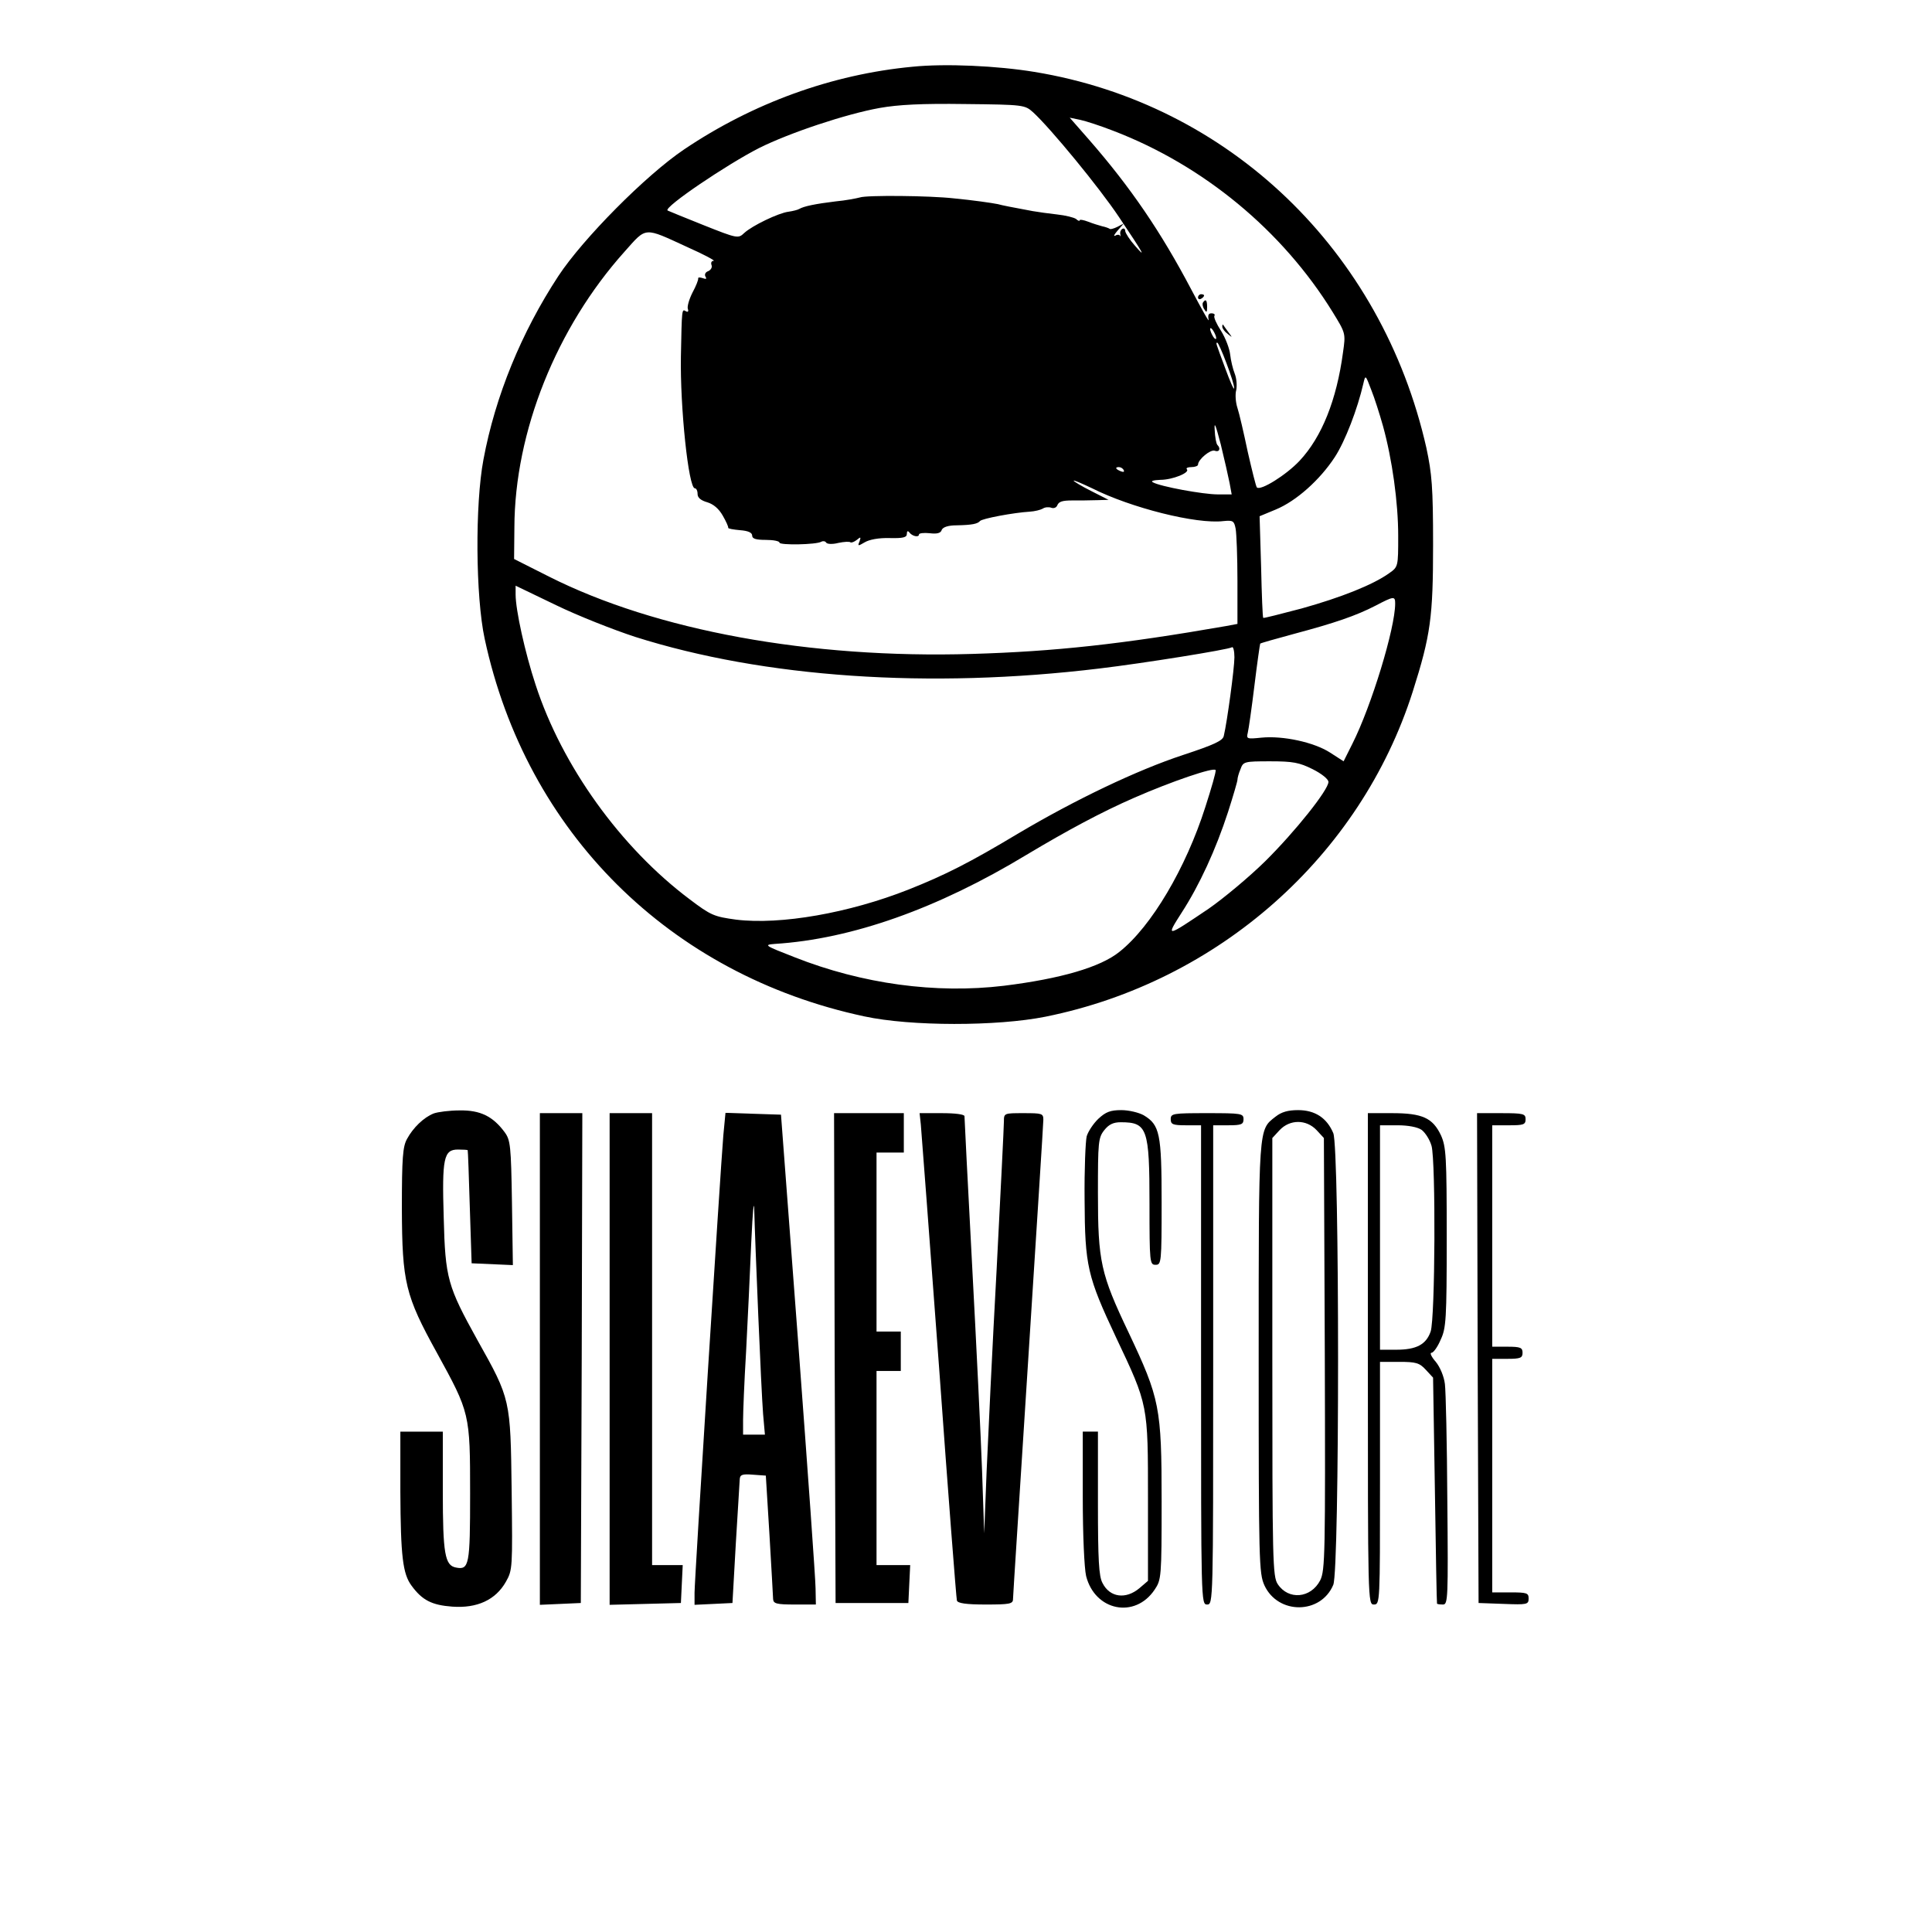
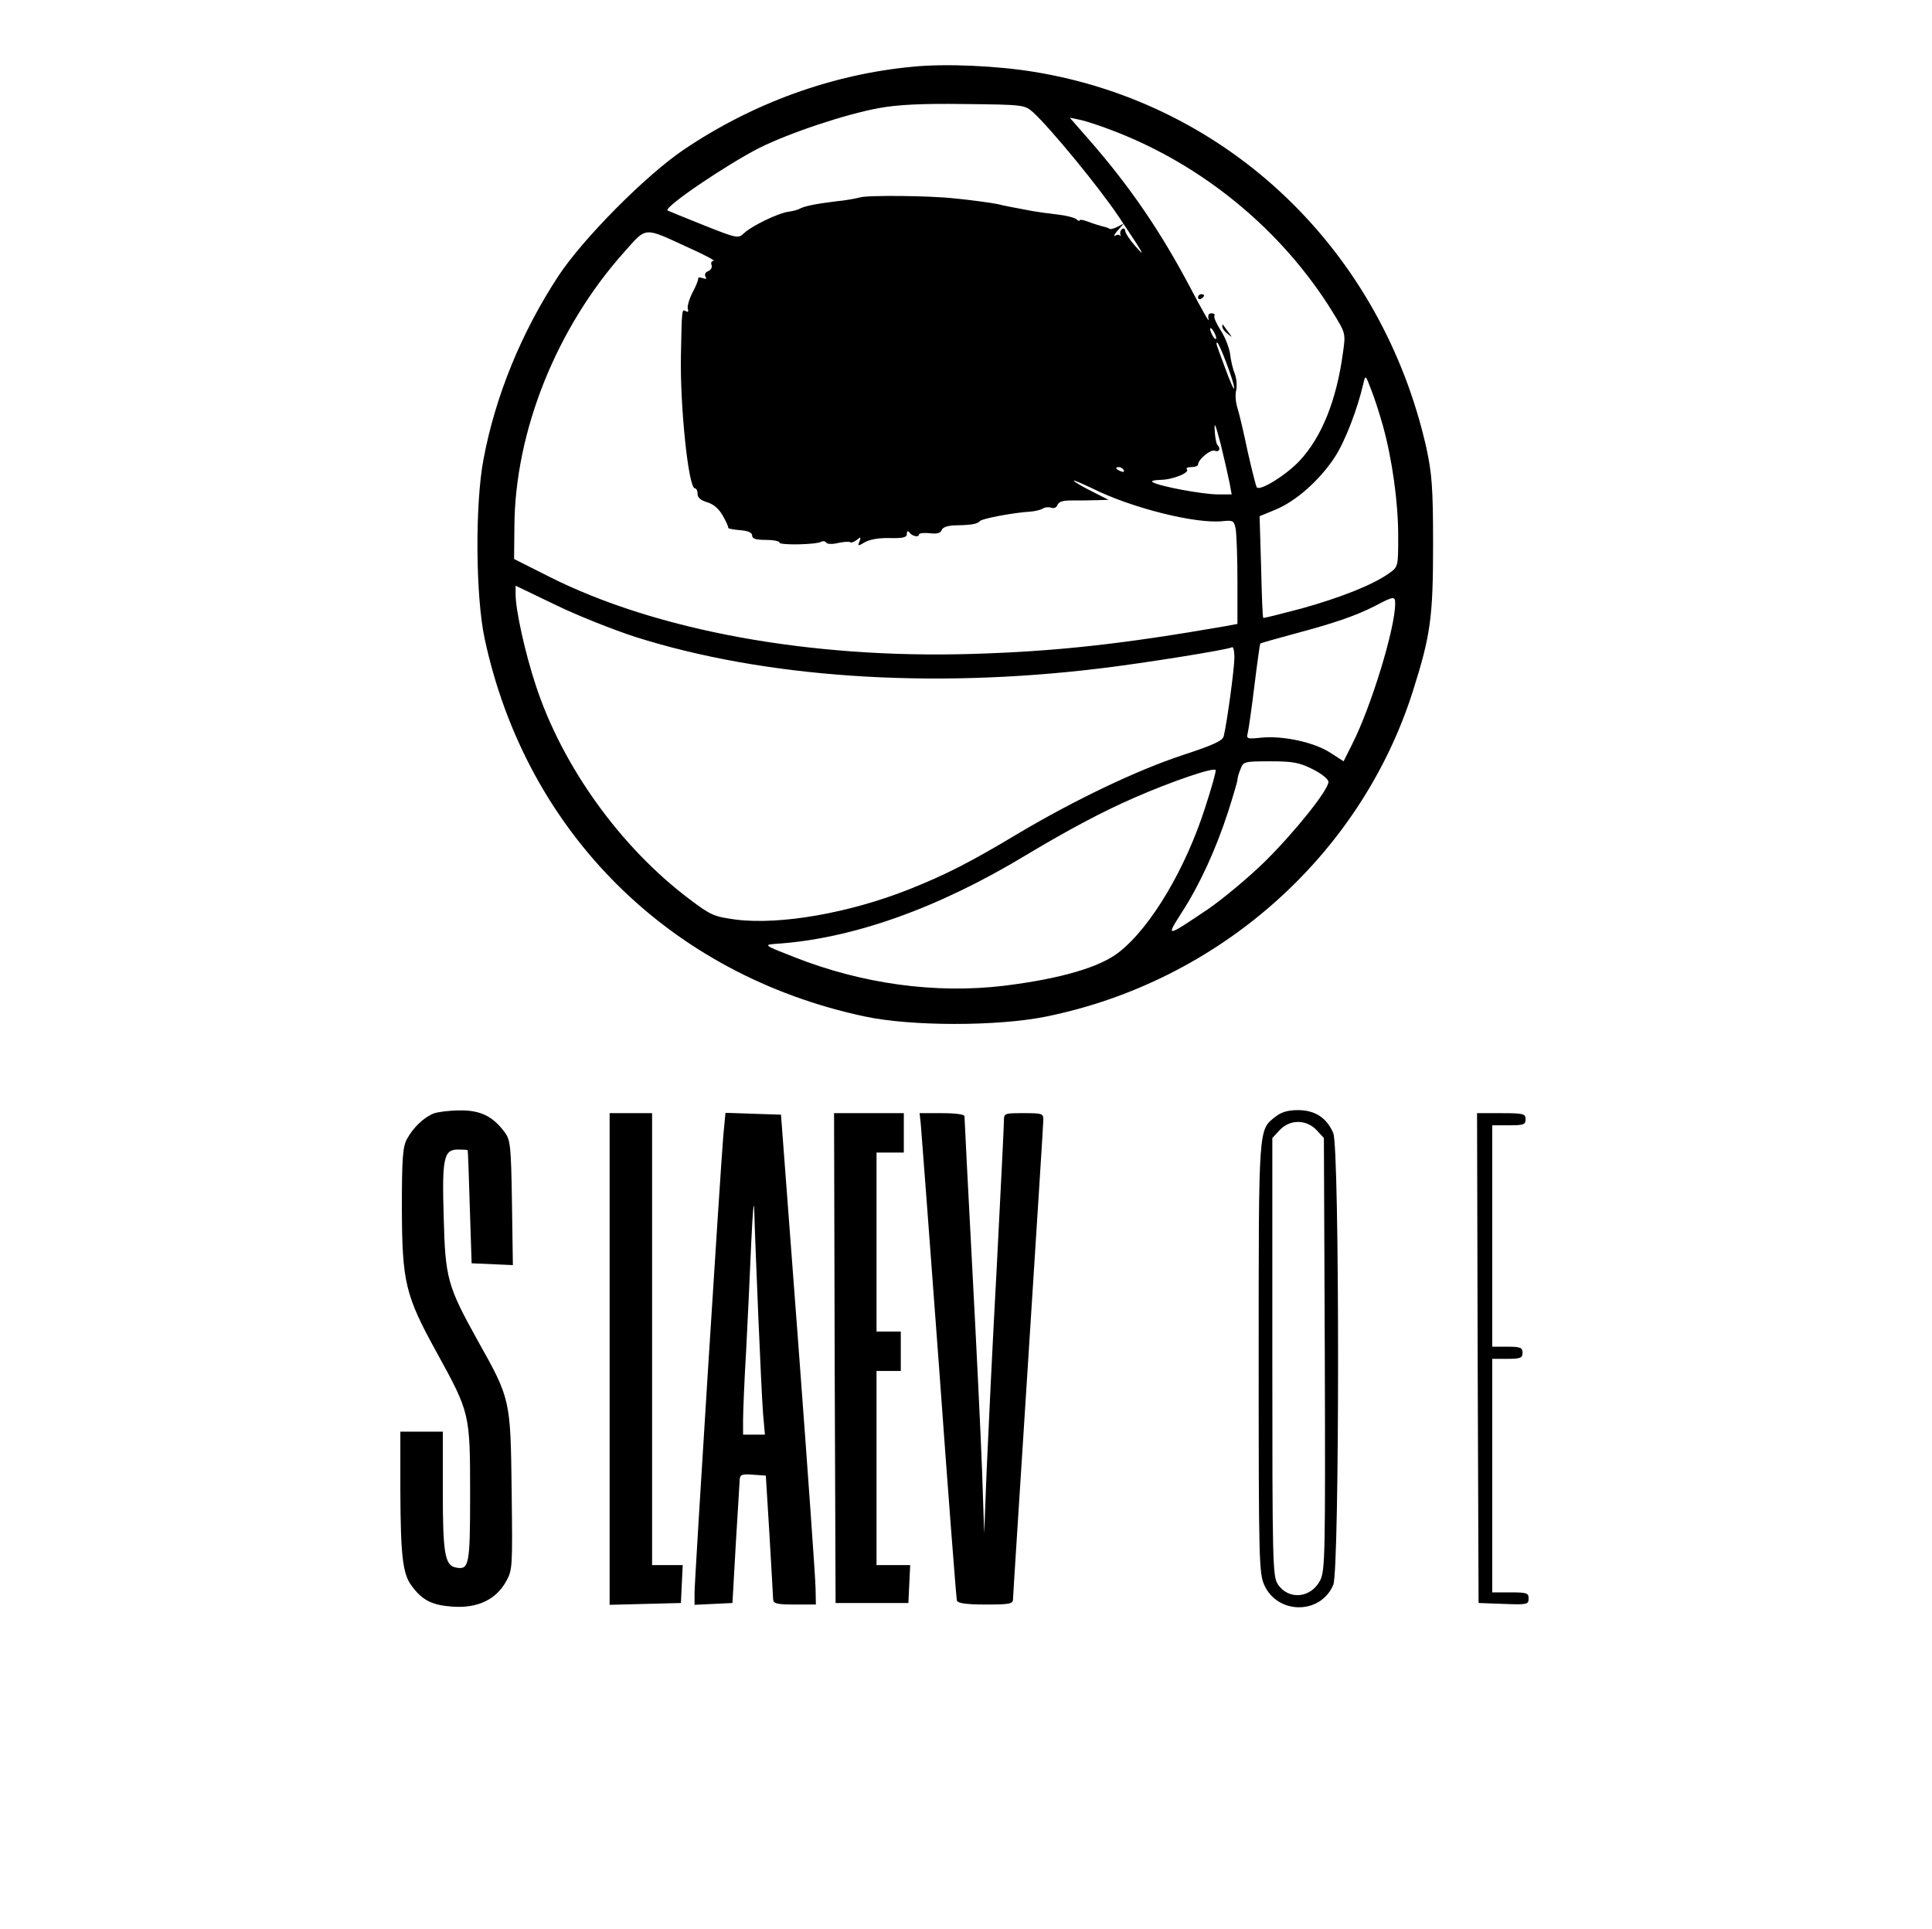
<svg xmlns="http://www.w3.org/2000/svg" version="1.0" width="637pt" height="636pt" viewBox="0 0 637 636" preserveAspectRatio="xMidYMid meet">
  <g transform="translate(0,636) scale(0.1,-0.1)" fill="#000000" stroke="none">
    <path d="M3009 6140 c-266 -25 -527 -120 -754 -273 -126 -85 -333 -294 -414 -417 -122 -186 -208 -396 -247 -605 -28 -148 -26 -452 4 -591 137 -638 610 -1108 1252 -1245 153 -33 437 -33 597 -1 570 115 1038 529 1211 1072 59 186 67 245 67 485 0 190 -4 233 -22 318 -147 651 -651 1135 -1293 1240 -122 20 -292 28 -401 17z m397 -150 c58 -53 219 -249 283 -345 84 -125 91 -139 53 -95 -17 19 -31 41 -32 48 0 7 -4 11 -10 7 -5 -3 -8 -11 -6 -18 1 -7 1 -9 -1 -4 -3 4 -10 4 -16 0 -7 -3 -3 4 8 17 l20 23 -21 -11 c-12 -6 -24 -9 -26 -6 -3 2 -14 6 -24 8 -11 3 -31 9 -46 15 -16 6 -28 8 -28 5 0 -4 -6 -2 -12 4 -7 5 -35 12 -63 15 -27 3 -63 8 -80 11 -70 13 -101 19 -115 23 -20 4 -82 13 -145 19 -79 9 -288 11 -310 3 -11 -3 -47 -10 -80 -13 -66 -8 -105 -16 -120 -25 -5 -3 -21 -7 -35 -9 -33 -4 -120 -46 -146 -70 -20 -19 -22 -19 -135 26 -63 25 -116 47 -118 48 -13 11 196 152 302 206 100 50 286 112 397 132 62 11 139 15 282 13 194 -2 197 -3 224 -27z m264 -61 c298 -114 558 -329 724 -598 43 -70 43 -70 34 -133 -21 -157 -70 -279 -143 -357 -44 -47 -129 -100 -141 -88 -3 3 -16 56 -30 117 -13 62 -28 127 -34 145 -6 18 -8 45 -4 59 3 15 1 39 -5 54 -6 15 -13 44 -15 63 -2 19 -15 54 -30 78 -15 23 -25 45 -22 50 3 4 -1 8 -10 8 -10 0 -12 -7 -9 -21 3 -12 -22 33 -57 99 -100 190 -200 337 -337 494 l-64 73 34 -7 c19 -4 68 -20 109 -36z m-1403 -384 c54 -24 93 -45 86 -45 -7 0 -10 -6 -7 -14 3 -7 -2 -16 -11 -20 -9 -3 -13 -11 -9 -18 5 -8 2 -9 -9 -5 -9 3 -16 3 -15 -1 1 -4 -7 -25 -19 -47 -11 -22 -18 -46 -15 -54 3 -8 0 -11 -7 -7 -13 8 -13 8 -16 -149 -3 -166 25 -435 46 -435 5 0 9 -8 9 -19 0 -12 11 -21 32 -27 20 -6 38 -21 51 -44 11 -19 19 -37 18 -40 -1 -3 17 -6 39 -8 27 -2 40 -8 40 -18 0 -10 12 -14 45 -14 25 0 45 -4 45 -9 0 -9 122 -7 138 3 6 3 13 2 16 -3 3 -5 21 -6 40 -1 19 4 37 5 40 2 3 -2 12 1 21 8 13 11 14 10 9 -5 -7 -16 -5 -16 17 -3 15 9 46 15 82 14 45 -1 57 2 57 14 0 9 3 11 8 5 9 -13 32 -18 32 -7 0 4 16 6 35 4 24 -3 37 0 40 11 4 9 21 15 49 15 52 1 69 5 77 14 5 8 112 28 164 31 17 1 36 6 43 10 7 5 20 6 28 3 8 -3 17 0 20 8 5 12 16 16 49 16 31 0 51 0 85 1 l35 1 -57 29 c-32 16 -58 32 -58 34 0 3 27 -9 61 -25 127 -64 344 -119 433 -108 31 3 35 1 40 -25 3 -16 6 -94 6 -172 l0 -142 -37 -7 c-344 -60 -566 -84 -838 -92 -534 -16 -1042 77 -1395 255 l-115 58 1 104 c1 316 139 659 363 909 74 83 62 82 208 15z m1743 -300 c0 -5 -5 -3 -10 5 -5 8 -10 20 -10 25 0 6 5 3 10 -5 5 -8 10 -19 10 -25z m34 -83 c14 -37 26 -74 25 -82 0 -8 -13 21 -29 65 -33 89 -32 85 -26 85 2 0 16 -30 30 -68z m516 -207 c30 -109 50 -250 50 -362 0 -101 0 -102 -30 -123 -53 -38 -159 -80 -288 -116 -69 -18 -126 -33 -127 -31 -2 1 -5 77 -7 168 l-5 167 53 22 c68 28 146 98 195 173 34 52 75 159 94 242 7 30 7 30 26 -20 11 -27 28 -81 39 -120z m-506 -187 l7 -38 -46 0 c-48 0 -190 26 -214 40 -8 4 2 7 25 8 40 0 99 24 87 35 -3 4 3 7 15 7 12 0 22 4 22 8 0 17 41 51 55 46 15 -6 21 7 9 19 -4 4 -8 26 -9 49 -2 31 3 18 20 -47 12 -49 25 -107 29 -127z m-349 42 c3 -6 -1 -7 -9 -4 -18 7 -21 14 -7 14 6 0 13 -4 16 -10z m-1610 -550 c423 -134 968 -172 1530 -104 143 17 424 62 437 70 4 3 8 -12 8 -33 0 -36 -24 -213 -35 -259 -3 -16 -31 -29 -134 -63 -152 -50 -355 -147 -544 -259 -160 -96 -241 -137 -362 -185 -195 -77 -421 -117 -568 -99 -73 10 -83 14 -153 67 -228 171 -421 440 -508 707 -35 106 -66 247 -66 298 l0 29 133 -64 c72 -35 191 -82 262 -105z m2505 110 c0 -81 -78 -337 -141 -462 l-29 -58 -45 29 c-53 34 -155 56 -226 49 -48 -5 -50 -4 -45 16 3 12 13 82 22 156 9 74 18 136 19 138 2 2 52 16 111 32 135 36 205 60 269 93 61 32 65 32 65 7z m-272 -546 c30 -15 52 -33 52 -42 0 -26 -109 -163 -209 -262 -53 -52 -137 -122 -186 -156 -141 -95 -142 -96 -89 -13 59 91 113 209 153 332 17 53 31 101 31 106 0 6 4 21 10 35 9 25 12 26 98 26 75 0 96 -4 140 -26z m-354 -125 c-64 -201 -178 -394 -283 -477 -63 -51 -195 -89 -381 -112 -225 -27 -467 6 -690 94 -100 39 -103 41 -65 44 253 16 536 116 830 294 132 79 247 141 355 188 121 53 264 102 268 91 2 -5 -14 -60 -34 -122z" />
    <path d="M3950 5379 c0 -5 5 -7 10 -4 6 3 10 8 10 11 0 2 -4 4 -10 4 -5 0 -10 -5 -10 -11z" />
-     <path d="M3966 5362 c-2 -4 -1 -14 5 -22 7 -12 9 -10 9 8 0 23 -5 28 -14 14z" />
    <path d="M4030 5283 c0 -6 8 -17 18 -24 16 -13 16 -13 2 6 -8 11 -16 22 -17 24 -2 2 -3 0 -3 -6z" />
    <path d="M1430 2689 c-33 -13 -68 -47 -88 -84 -14 -25 -17 -62 -17 -230 1 -243 11 -286 116 -476 108 -197 109 -199 109 -463 0 -236 -3 -253 -47 -244 -36 7 -43 45 -43 251 l0 197 -70 0 -70 0 0 -197 c1 -215 8 -272 37 -311 35 -48 67 -64 134 -69 82 -6 143 22 177 82 22 39 22 45 19 300 -4 302 -3 301 -113 497 -98 177 -106 203 -111 403 -6 197 0 225 47 225 16 0 31 -1 32 -2 1 -2 4 -86 7 -188 l6 -185 68 -3 68 -3 -3 205 c-3 189 -5 207 -24 233 -39 53 -81 73 -148 72 -34 0 -72 -5 -86 -10z" />
-     <path d="M3622 2672 c-17 -16 -34 -42 -39 -58 -4 -16 -8 -110 -7 -209 1 -219 9 -253 104 -455 106 -224 105 -220 105 -533 l0 -269 -28 -24 c-45 -38 -98 -31 -122 17 -12 22 -15 76 -15 264 l0 235 -25 0 -25 0 0 -216 c0 -125 5 -234 11 -260 29 -115 161 -142 226 -45 22 33 23 40 23 291 0 310 -6 339 -109 557 -92 193 -101 234 -101 459 0 168 1 183 21 208 15 19 30 26 54 26 88 0 95 -20 95 -270 0 -193 1 -200 20 -200 19 0 20 7 20 206 0 227 -6 255 -59 287 -16 9 -49 17 -74 17 -36 0 -51 -6 -75 -28z" />
    <path d="M4205 2678 c-56 -44 -55 -27 -55 -795 0 -674 1 -710 19 -750 45 -97 186 -96 227 2 21 50 21 1439 0 1489 -21 50 -60 76 -116 76 -33 0 -55 -6 -75 -22z m136 -44 l24 -26 3 -711 c2 -663 1 -714 -15 -747 -31 -60 -105 -66 -140 -13 -17 25 -18 76 -18 749 l0 722 24 26 c34 36 88 36 122 0z" />
-     <path d="M1780 1880 l0 -811 68 3 67 3 3 808 2 807 -70 0 -70 0 0 -810z" />
    <path d="M2010 1880 l0 -811 118 3 117 3 3 63 3 62 -51 0 -50 0 0 745 0 745 -70 0 -70 0 0 -810z" />
    <path d="M2385 2618 c-10 -118 -95 -1466 -95 -1509 l0 -40 63 3 62 3 11 195 c7 107 12 203 13 213 1 15 8 18 44 15 l42 -3 12 -195 c6 -107 12 -203 12 -212 1 -15 11 -18 71 -18 l70 0 -1 53 c0 28 -26 392 -57 807 l-57 755 -92 3 -91 3 -7 -73z m115 -593 c6 -143 13 -290 16 -327 l6 -68 -36 0 -36 0 0 48 c0 26 4 128 10 227 5 99 13 261 17 360 5 107 9 147 10 100 1 -44 7 -197 13 -340z" />
    <path d="M2752 1883 l3 -808 120 0 120 0 3 63 3 62 -56 0 -55 0 0 320 0 320 40 0 40 0 0 65 0 65 -40 0 -40 0 0 295 0 295 45 0 45 0 0 65 0 65 -115 0 -115 0 2 -807z" />
    <path d="M3036 2653 c2 -21 29 -380 60 -798 30 -418 57 -766 59 -772 3 -9 31 -13 95 -13 79 0 90 2 90 18 0 9 23 363 50 787 27 424 50 780 50 793 0 21 -4 22 -65 22 -64 0 -65 0 -65 -27 0 -16 -11 -235 -24 -488 -14 -253 -28 -552 -33 -665 l-8 -205 -7 205 c-4 113 -19 420 -33 682 -14 263 -25 482 -25 488 0 6 -30 10 -74 10 l-74 0 4 -37z" />
-     <path d="M3860 2670 c0 -17 7 -20 50 -20 l50 0 0 -790 c0 -783 0 -790 20 -790 20 0 20 7 20 790 l0 790 50 0 c43 0 50 3 50 20 0 19 -7 20 -120 20 -113 0 -120 -1 -120 -20z" />
-     <path d="M4510 1880 c0 -803 0 -810 20 -810 20 0 20 7 20 400 l0 400 63 0 c55 0 67 -3 88 -26 l24 -26 6 -371 c3 -205 6 -373 7 -374 1 -2 10 -3 20 -3 16 0 17 22 14 342 -1 189 -5 362 -8 385 -3 25 -16 56 -30 73 -14 16 -21 30 -14 30 6 0 20 19 30 43 18 38 20 67 20 337 0 268 -2 299 -19 337 -27 57 -61 73 -161 73 l-80 0 0 -810z m177 755 c12 -9 27 -32 33 -53 14 -53 12 -567 -3 -612 -15 -43 -47 -60 -114 -60 l-53 0 0 370 0 370 58 0 c35 0 66 -6 79 -15z" />
    <path d="M4872 1883 l3 -808 83 -3 c77 -3 82 -2 82 18 0 18 -6 20 -60 20 l-60 0 0 385 0 385 50 0 c43 0 50 3 50 20 0 17 -7 20 -50 20 l-50 0 0 365 0 365 55 0 c48 0 55 2 55 20 0 18 -7 20 -80 20 l-80 0 2 -807z" />
  </g>
</svg>